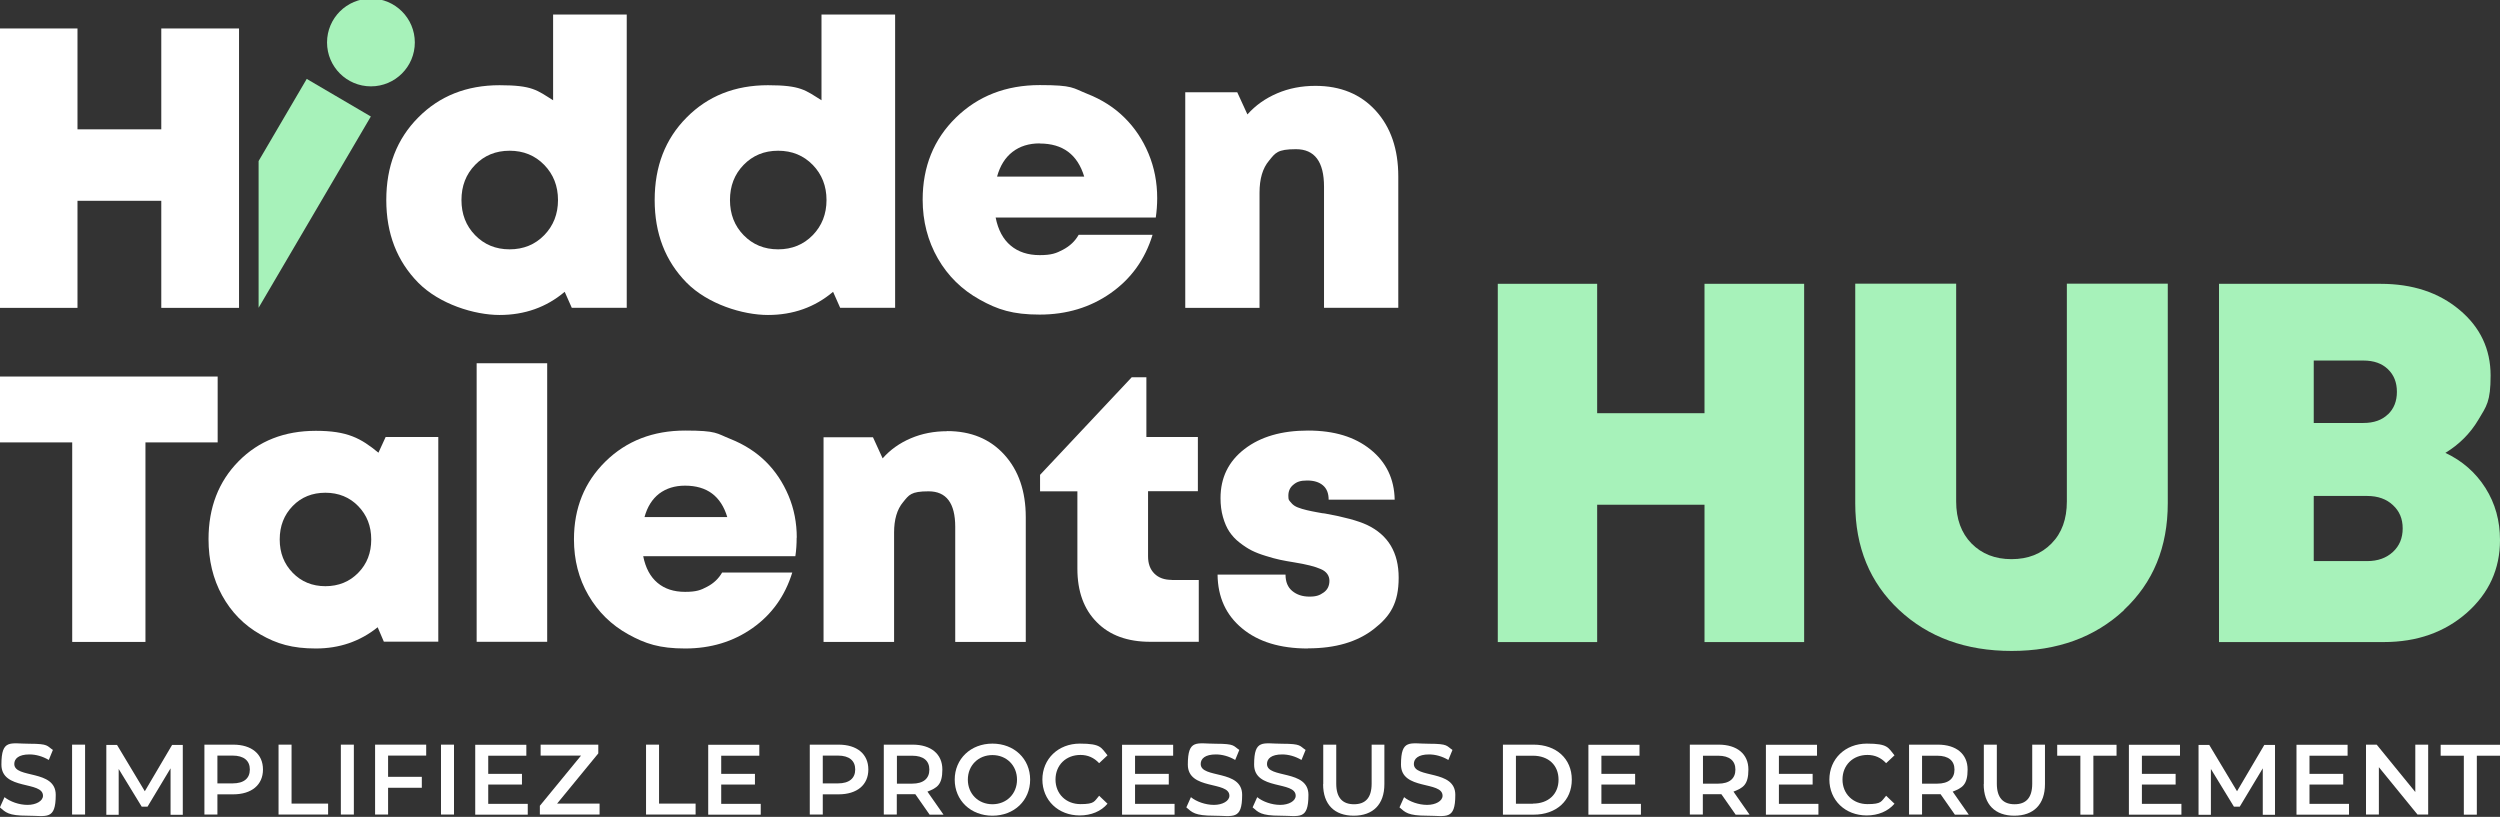
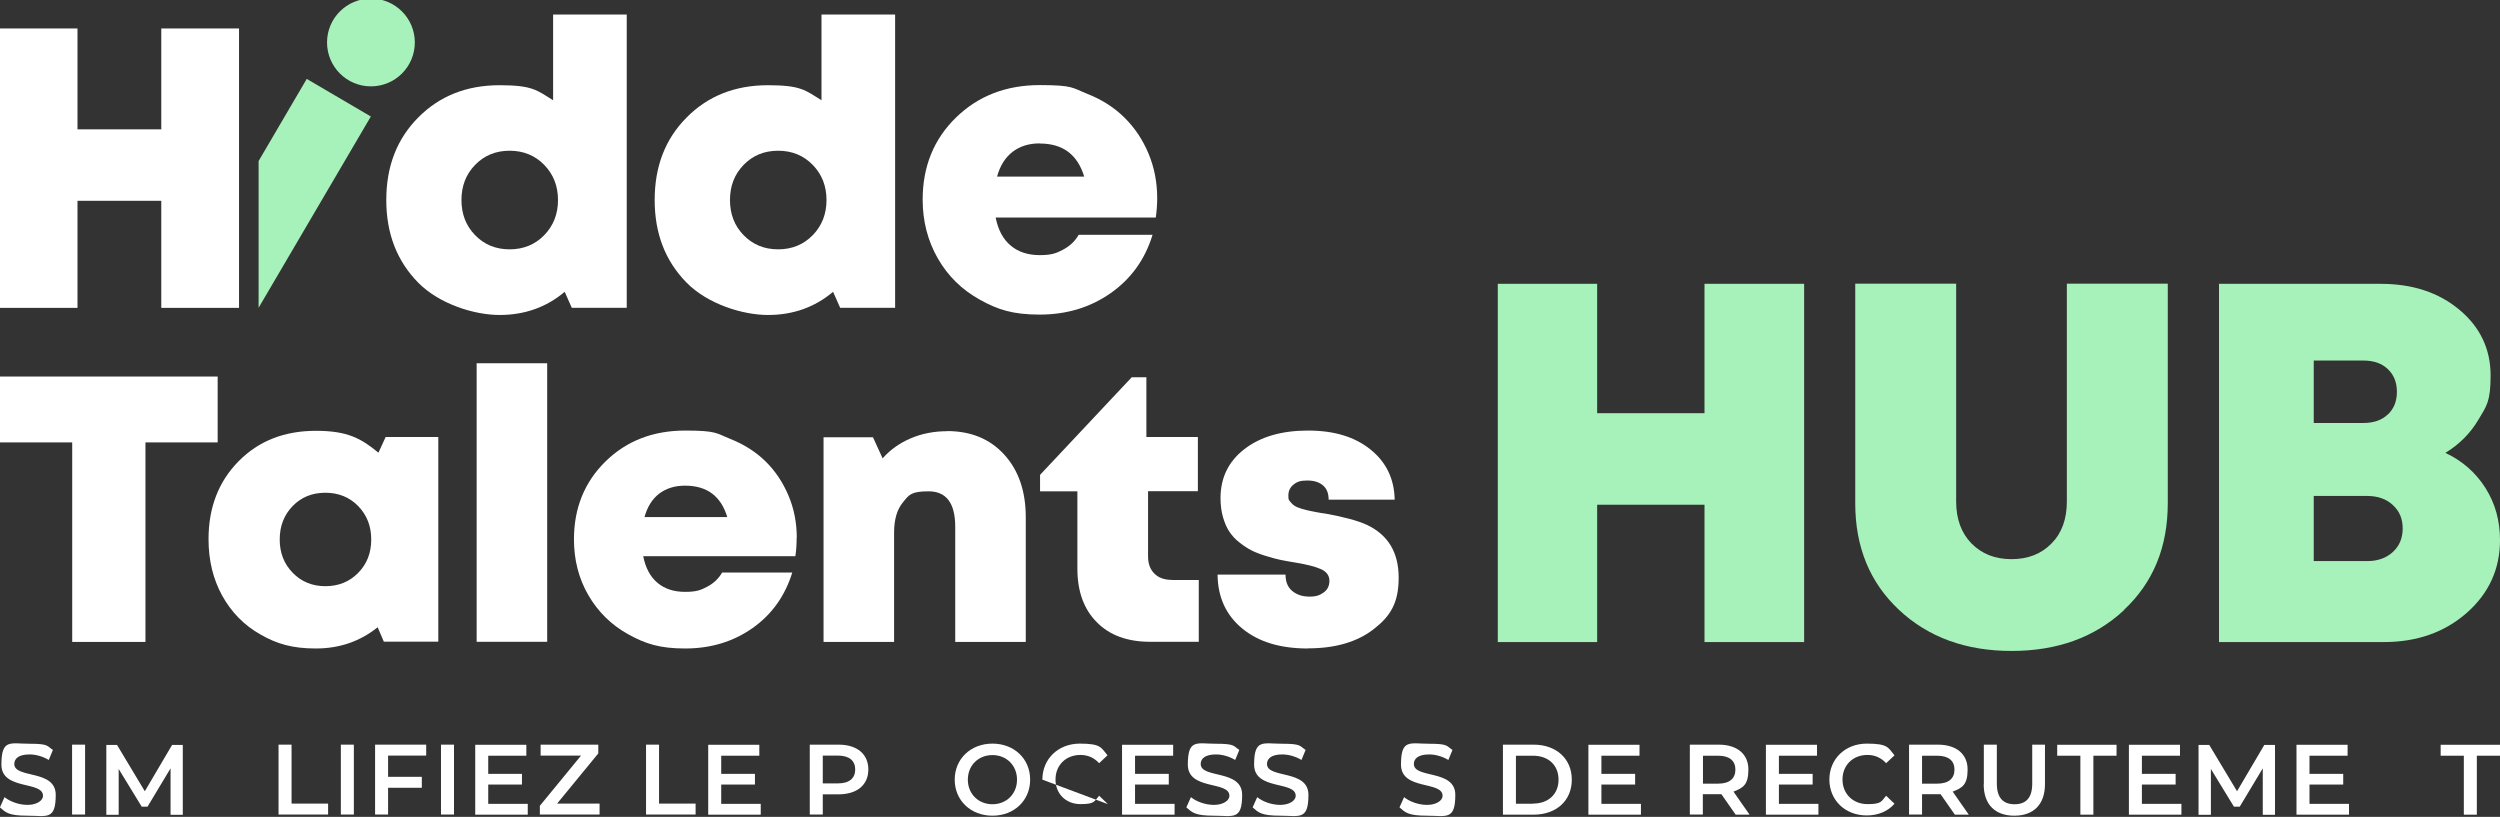
<svg xmlns="http://www.w3.org/2000/svg" id="Calque_1" version="1.1" viewBox="0 0 1942.2 634.6">
  <rect x="0" y="0" width="1942.2" height="634.6" fill="#333333" stroke="none" />
  <defs>
    <style>
      .st0 {
        fill: #a7f2ba;
      }

      .st1 {
        fill: #fff;
      }

      .st2 {
        display: none;
        fill: #00003d;
      }
    </style>
  </defs>
  <rect class="st2" x="-312.9" y="-981.7" width="2520.1" height="2520.1" />
  <g>
    <path class="st1" d="M169.1,292.5v51.2h-56.1v155h-56.9v-155H0v-51.2h169.1Z" />
    <path class="st1" d="M299.7,339.5h40.8v159h-42.3l-4.8-11.2c-13.7,11-29.7,16.5-48,16.5s-30.4-3.6-43.1-10.9c-12.7-7.2-22.6-17.3-29.7-30.2-7.1-12.9-10.6-27.5-10.6-43.8,0-24.6,7.8-44.8,23.4-60.6,15.6-15.8,35.6-23.6,60-23.6s34.9,5.7,48.6,17l5.6-12.2h.1ZM227.4,445c6.7,6.9,15.2,10.4,25.4,10.4s18.8-3.5,25.5-10.4c6.8-6.9,10.1-15.5,10.1-25.9s-3.4-19-10.1-25.9-15.3-10.4-25.5-10.4-18.7,3.4-25.4,10.3-10.1,15.5-10.1,26,3.4,19,10.1,25.9h0Z" />
    <path class="st1" d="M370.3,498.6v-216.4h54.8v216.4h-54.8Z" />
    <path class="st1" d="M618.9,417.7c0,5-.3,9.8-1,14.4h-118.2c1.8,9.1,5.5,16,11.1,20.7s12.7,7,21.4,7,12.2-1.3,17.2-4c5-2.6,8.9-6.3,11.6-11h54.5c-5.6,18.1-15.8,32.5-30.8,43.1s-32.5,15.9-52.4,15.9-31-3.7-44.2-11-23.5-17.5-31-30.4-11.2-27.4-11.2-43.4c0-24.3,8.2-44.5,24.5-60.5s37-24,61.9-24,24.2,2.2,35.1,6.5c10.8,4.3,20,10.2,27.5,17.6s13.4,16.3,17.7,26.5,6.4,21.1,6.4,32.6h-.1ZM532.2,377.3c-8,0-14.6,2.1-20.1,6.2-5.4,4.2-9.2,10.2-11.4,18.2h64.3c-4.9-16.3-15.8-24.4-32.8-24.4h0Z" />
    <path class="st1" d="M735.8,334.9c18.5,0,33.3,6.1,44.4,18.3,11.1,12.2,16.7,28.4,16.7,48.6v96.9h-54.8v-89.4c0-18.4-6.9-27.6-20.7-27.6s-15.2,2.8-19.8,8.4c-4.7,5.6-7,13.5-7,23.6v85h-54.8v-159h38.4l7.5,16.4c5.9-6.7,13.2-11.9,21.9-15.6s18.1-5.5,28.2-5.5h0v-.1Z" />
    <path class="st1" d="M910.2,450.6h21.1v48h-37.7c-17.6,0-31.5-5-41.5-15.2-10.1-10.1-15.1-24-15.1-41.6v-60.1h-29v-12.8l71.2-75.8h11.4v46.4h40v42.1h-38.7v50.6c0,5.7,1.6,10.1,4.9,13.4,3.3,3.3,7.8,4.9,13.5,4.9h0l-.1.1Z" />
    <path class="st1" d="M1016,503.8c-21.5,0-38.5-5.2-51-15.6-12.6-10.4-18.9-24.3-19.1-41.8h52.8c0,5.6,1.7,9.8,5.2,12.7s7.9,4.4,13.4,4.4,8-1.1,11-3.2,4.5-5.2,4.5-9.1-2.2-7.2-6.7-9.1c-4.5-2-11.3-3.7-20.6-5.2-4.2-.7-7.9-1.3-11-2s-6.8-1.6-11.1-3c-4.3-1.3-7.9-2.7-10.9-4.2s-6.2-3.6-9.4-6.1c-3.3-2.5-5.9-5.4-8-8.5s-3.7-6.9-5-11.4-1.9-9.4-1.9-14.7c0-15.9,6.2-28.6,18.7-38.2s28.9-14.3,49.3-14.3,36.3,4.9,48.5,14.7,18.5,22.8,18.8,39h-51.3c0-5-1.5-8.7-4.5-11.2s-7-3.7-12.2-3.7-8,1-10.6,3.2c-2.7,2.1-4,5-4,8.6s.5,3.3,1.4,4.6c1,1.3,2.1,2.4,3.5,3.3s3.3,1.6,5.9,2.4c2.5.7,4.9,1.3,7,1.7,2.1.4,4.9,1,8.5,1.6.4.1.7.1.9.1h.4c0,.1.6.1.6.1,15.1,2.7,26,5.7,32.9,8.9,16.4,7.8,24.6,21.4,24.6,41s-6.4,29.9-19.3,39.9c-12.8,10-29.9,15-51,15h0l-.3.1Z" />
  </g>
  <g>
    <path class="st0" d="M1324.2,220.5h77.4v278.3h-77.4v-106.7h-83.4v106.7h-77.2V220.5h77.2v100.5h83.4v-100.5h0Z" />
    <path class="st0" d="M1650.2,473.9c-22.7,21.2-51.8,31.8-87.4,31.8s-64.7-10.6-87.4-31.8c-22.7-21.2-34.1-48.8-34.1-82.9v-170.6h78.4v169.2c0,13.6,4,24.5,11.9,32.6,8,8.1,18.3,12.2,31.1,12.2s23.2-4.1,31.1-12.2c8-8.1,11.9-19,11.9-32.6v-169.2h78.4v170.6c0,34-11.3,61.6-34.1,82.9h.2Z" />
    <path class="st0" d="M1899.7,351.8c13.2,6.2,23.6,15.3,31.2,27.3s11.3,25.5,11.3,40.5c0,22.5-8.6,41.3-25.8,56.5-17.2,15.1-38.7,22.7-64.4,22.7h-128.1V220.5h125.6c24.7,0,45.1,6.7,61.2,20.2,16.1,13.4,24.2,30.5,24.2,51s-3.2,23.8-9.5,34.4-14.9,19.2-25.6,25.7h-.1ZM1855.1,322c4.7-4.5,7-10.3,7-17.6s-2.3-13.1-7-17.6-11-6.7-19-6.7h-38.6v48.5h38.6c8,0,14.4-2.2,19-6.7h0v.1ZM1839,435.9c8.3,0,14.9-2.4,20-7.1s7.6-10.8,7.6-18.3-2.5-13.4-7.6-18.1c-5-4.7-11.7-7.1-20-7.1h-41.5v50.6h41.5Z" />
  </g>
  <path class="st1" d="M125.3,22.1h60.4v217.1h-60.4v-83.2H60.2v83.2H0V22.1h60.2v78.4h65.1V22.1Z" />
  <path class="st0" d="M238.3,61.3l-37.4,63.8v114l87.2-148.6-49.8-29.2h0Z" />
  <path class="st1" d="M429.8,11.3h57.1v227.8h-42.7l-5.5-12.4c-14.2,12-31.1,18-50.6,18s-46.7-8.4-63.2-25.1c-16.5-16.8-24.8-38.1-24.8-64.2s8.2-47.4,24.8-64.1c16.5-16.7,37.6-25.1,63.2-25.1s29.1,3.9,41.6,11.7V11.3h.1ZM369.1,182.7c7.1,7.3,16,11,26.8,11s19.8-3.7,26.9-11,10.7-16.4,10.7-27.3-3.6-20-10.7-27.3-16.1-11-26.9-11-19.7,3.7-26.8,11c-7.1,7.3-10.6,16.4-10.6,27.3s3.5,20,10.6,27.3h0Z" />
  <path class="st1" d="M638.3,11.3h57.1v227.8h-42.7l-5.5-12.4c-14.2,12-31.1,18-50.6,18s-46.7-8.4-63.2-25.1c-16.5-16.8-24.8-38.1-24.8-64.2s8.2-47.4,24.8-64.1c16.5-16.7,37.6-25.1,63.2-25.1s29.1,3.9,41.6,11.7V11.3h.1ZM577.7,182.7c7.1,7.3,16,11,26.8,11s19.8-3.7,26.9-11c7.1-7.3,10.7-16.4,10.7-27.3s-3.6-20-10.7-27.3c-7.1-7.3-16.1-11-26.9-11s-19.7,3.7-26.8,11-10.6,16.4-10.6,27.3,3.5,20,10.6,27.3h0Z" />
  <path class="st1" d="M899,153.9c0,5.2-.4,10.3-1.1,15.1h-124.4c1.9,9.6,5.8,16.9,11.7,21.8,5.8,4.9,13.4,7.4,22.5,7.4s12.8-1.4,18.1-4.2,9.4-6.6,12.2-11.6h57.4c-5.8,19.1-16.7,34.2-32.5,45.3s-34.2,16.7-55.2,16.7-32.7-3.9-46.5-11.6c-13.9-7.7-24.8-18.4-32.6-32s-11.8-28.9-11.8-45.7c0-25.6,8.6-46.9,25.8-63.7,17.2-16.8,38.9-25.3,65.2-25.3s25.5,2.3,36.9,6.8,21.1,10.7,29,18.6c7.9,7.8,14.1,17.1,18.6,27.9s6.7,22.3,6.7,34.4h0v.1ZM807.7,111.4c-8.4,0-15.4,2.2-21.1,6.6-5.7,4.4-9.7,10.8-12,19.2h67.7c-5.2-17.2-16.7-25.7-34.5-25.7h0l-.1-.1Z" />
-   <path class="st1" d="M1021.9,66.7c19.5,0,35.1,6.4,46.8,19.2,11.7,12.8,17.6,29.9,17.6,51.2v102h-57.7v-94.1c0-19.4-7.3-29.1-21.8-29.1s-16,2.9-20.9,8.9c-5,5.9-7.4,14.2-7.4,24.9v89.5h-57.7V71.7h40.4l7.9,17.2c6.3-7.1,14-12.5,23.1-16.4s19-5.8,29.7-5.8h0Z" />
  <circle class="st0" cx="288.17" cy="32.99" r="34.1" />
  <g>
    <path class="st1" d="M0,627.1l3.5-7.8c4.4,3.5,11.3,6,17.9,6s12-3,12-7.1c0-11.7-32.3-4-32.3-24.2s7-16.2,21.9-16.2,13.3,1.7,18.1,4.8l-3.2,7.8c-4.9-2.9-10.2-4.3-15-4.3-8.4,0-11.8,3.3-11.8,7.4,0,11.6,32.2,4,32.2,24s-7.1,16.2-22,16.2-16.9-2.6-21.4-6.5H-.1l.1-.1Z" />
    <path class="st1" d="M56,578.5h10.1v54.3h-10.1v-54.3Z" />
    <path class="st1" d="M132.5,632.9v-36l-17.9,29.8h-4.5l-17.9-29.3v35.6h-9.6v-54.3h8.3l21.6,36,21.2-36h8.3v54.3h-9.5v-.1Z" />
-     <path class="st1" d="M204.3,597.8c0,12-8.9,19.3-23.1,19.3h-12.3v15.7h-10.1v-54.3h22.4c14.3,0,23.1,7.3,23.1,19.3h0ZM194.1,597.8c0-6.8-4.6-10.8-13.4-10.8h-11.8v21.6h11.8c8.9,0,13.4-4,13.4-10.8h0Z" />
    <path class="st1" d="M216.4,578.5h10.1v45.8h28.4v8.5h-38.5v-54.3h0Z" />
    <path class="st1" d="M264.8,578.5h10.1v54.3h-10.1v-54.3Z" />
    <path class="st1" d="M301.5,587v16.5h26.2v8.5h-26.2v20.8h-10.1v-54.3h39.7v8.5h-29.6Z" />
    <path class="st1" d="M342.6,578.5h10.1v54.3h-10.1v-54.3Z" />
    <path class="st1" d="M410,624.4v8.5h-40.8v-54.3h39.7v8.5h-29.6v14.1h26.2v8.3h-26.2v15h30.7v-.1Z" />
    <path class="st1" d="M465.8,624.3v8.5h-46.4v-6.8l32-39h-31.4v-8.5h44.8v6.8l-32,39h33Z" />
    <path class="st1" d="M501.9,578.5h10.1v45.8h28.4v8.5h-38.5v-54.3h0Z" />
    <path class="st1" d="M591,624.4v8.5h-40.8v-54.3h39.7v8.5h-29.6v14.1h26.2v8.3h-26.2v15h30.7v-.1Z" />
    <path class="st1" d="M674.6,597.8c0,12-8.8,19.3-23.1,19.3h-12.3v15.7h-10.1v-54.3h22.4c14.3,0,23.1,7.3,23.1,19.3h0ZM664.4,597.8c0-6.8-4.6-10.8-13.4-10.8h-11.8v21.6h11.8c8.8,0,13.4-4,13.4-10.8h0Z" />
-     <path class="st1" d="M722.2,632.9l-11.1-15.9h-14.4v15.8h-10.1v-54.3h22.4c14.3,0,23.1,7.3,23.1,19.3s-4.2,14.3-11.6,17.2l12.5,17.9h-10.9.1ZM708.6,587.1h-11.8v21.7h11.8c8.8,0,13.4-4,13.4-10.9s-4.6-10.8-13.4-10.8Z" />
    <path class="st1" d="M741.7,605.7c0-16.1,12.4-28,29.3-28s29.3,11.8,29.3,28-12.4,28-29.3,28-29.3-11.9-29.3-28ZM790.1,605.7c0-11.1-8.2-19.1-19.1-19.1s-19.1,8-19.1,19.1,8.2,19.1,19.1,19.1,19.1-8,19.1-19.1Z" />
-     <path class="st1" d="M809.8,605.7c0-16.2,12.4-28,29.1-28s16.5,3.2,21.5,9.1l-6.5,6.1c-4-4.3-8.8-6.4-14.5-6.4-11.3,0-19.4,7.9-19.4,19.1s8.2,19.1,19.4,19.1,10.6-2.1,14.5-6.5l6.5,6.2c-5,5.9-12.7,9.1-21.6,9.1-16.6,0-29-11.7-29-28h0v.2Z" />
+     <path class="st1" d="M809.8,605.7c0-16.2,12.4-28,29.1-28s16.5,3.2,21.5,9.1l-6.5,6.1c-4-4.3-8.8-6.4-14.5-6.4-11.3,0-19.4,7.9-19.4,19.1s8.2,19.1,19.4,19.1,10.6-2.1,14.5-6.5l6.5,6.2h0v.2Z" />
    <path class="st1" d="M912.5,624.4v8.5h-40.8v-54.3h39.7v8.5h-29.6v14.1h26.2v8.3h-26.2v15h30.7v-.1Z" />
    <path class="st1" d="M921.7,627.1l3.5-7.8c4.3,3.5,11.3,6,17.9,6s12-3,12-7.1c0-11.7-32.3-4-32.3-24.2s7-16.2,21.9-16.2,13.3,1.7,18.1,4.8l-3.2,7.8c-4.9-2.9-10.2-4.3-15-4.3-8.4,0-11.8,3.3-11.8,7.4,0,11.6,32.2,4,32.2,24s-7.1,16.2-22,16.2-16.9-2.6-21.4-6.5h0l.1-.1Z" />
    <path class="st1" d="M973.2,627.1l3.5-7.8c4.3,3.5,11.3,6,17.9,6s12-3,12-7.1c0-11.7-32.3-4-32.3-24.2s7-16.2,21.9-16.2,13.3,1.7,18.1,4.8l-3.2,7.8c-4.9-2.9-10.2-4.3-15-4.3-8.4,0-11.8,3.3-11.8,7.4,0,11.6,32.2,4,32.2,24s-7.1,16.2-22,16.2-16.9-2.6-21.4-6.5h0l.1-.1Z" />
-     <path class="st1" d="M1028,609.2v-30.7h10.1v30.3c0,11.2,5.1,16,13.8,16s13.7-4.8,13.7-16v-30.3h9.9v30.7c0,15.8-8.9,24.5-23.8,24.5s-23.8-8.6-23.8-24.5h.1Z" />
    <path class="st1" d="M1087.3,627.1l3.5-7.8c4.3,3.5,11.3,6,17.9,6s12-3,12-7.1c0-11.7-32.3-4-32.3-24.2s7-16.2,21.9-16.2,13.3,1.7,18.1,4.8l-3.2,7.8c-4.9-2.9-10.2-4.3-15-4.3-8.4,0-11.8,3.3-11.8,7.4,0,11.6,32.2,4,32.2,24s-7.1,16.2-22,16.2-16.9-2.6-21.4-6.5h0l.1-.1Z" />
    <path class="st1" d="M1167.6,578.5h23.8c17.6,0,29.7,10.9,29.7,27.2s-12,27.2-29.7,27.2h-23.8v-54.4ZM1190.9,624.3c12.1,0,19.9-7.4,19.9-18.6s-7.8-18.6-19.9-18.6h-13.2v37.3h13.2v-.1Z" />
    <path class="st1" d="M1274.8,624.4v8.5h-40.8v-54.3h39.7v8.5h-29.6v14.1h26.2v8.3h-26.2v15h30.7v-.1Z" />
    <path class="st1" d="M1348.4,632.9l-11.1-15.9h-14.4v15.8h-10.1v-54.3h22.4c14.3,0,23.1,7.3,23.1,19.3s-4.2,14.3-11.6,17.2l12.5,17.9h-10.9.1ZM1334.8,587.1h-11.8v21.7h11.8c8.8,0,13.4-4,13.4-10.9s-4.6-10.8-13.4-10.8Z" />
    <path class="st1" d="M1412.7,624.4v8.5h-40.8v-54.3h39.7v8.5h-29.6v14.1h26.2v8.3h-26.2v15h30.7v-.1Z" />
    <path class="st1" d="M1421.2,605.7c0-16.2,12.4-28,29.1-28s16.5,3.2,21.5,9.1l-6.5,6.1c-4-4.3-8.8-6.4-14.5-6.4-11.3,0-19.4,7.9-19.4,19.1s8.2,19.1,19.4,19.1,10.6-2.1,14.5-6.5l6.5,6.2c-5.1,5.9-12.7,9.1-21.6,9.1-16.6,0-29-11.7-29-28h0v.2Z" />
    <path class="st1" d="M1518.7,632.9l-11.1-15.9h-14.4v15.8h-10.1v-54.3h22.4c14.3,0,23.1,7.3,23.1,19.3s-4.2,14.3-11.6,17.2l12.5,17.9h-10.9.1ZM1505,587.1h-11.8v21.7h11.8c8.8,0,13.4-4,13.4-10.9s-4.6-10.8-13.4-10.8Z" />
    <path class="st1" d="M1541.2,609.2v-30.7h10.1v30.3c0,11.2,5.1,16,13.8,16s13.7-4.8,13.7-16v-30.3h9.9v30.7c0,15.8-8.9,24.5-23.8,24.5s-23.8-8.6-23.8-24.5h.1Z" />
    <path class="st1" d="M1616.2,587.1h-18v-8.5h46.1v8.5h-18v45.8h-10.1v-45.8Z" />
    <path class="st1" d="M1694.7,624.4v8.5h-40.8v-54.3h39.7v8.5h-29.6v14.1h26.2v8.3h-26.2v15h30.7v-.1Z" />
    <path class="st1" d="M1757.9,632.9v-36l-17.9,29.8h-4.5l-17.9-29.3v35.6h-9.6v-54.3h8.3l21.6,36,21.2-36h8.3v54.3h-9.5v-.1Z" />
    <path class="st1" d="M1824.9,624.4v8.5h-40.8v-54.3h39.7v8.5h-29.6v14.1h26.2v8.3h-26.2v15h30.7v-.1Z" />
-     <path class="st1" d="M1886.4,578.5v54.3h-8.3l-30-36.8v36.8h-10v-54.3h8.3l30,36.8v-36.8h10Z" />
    <path class="st1" d="M1914.1,587.1h-18v-8.5h46.1v8.5h-18v45.8h-10.1v-45.8Z" />
  </g>
</svg>